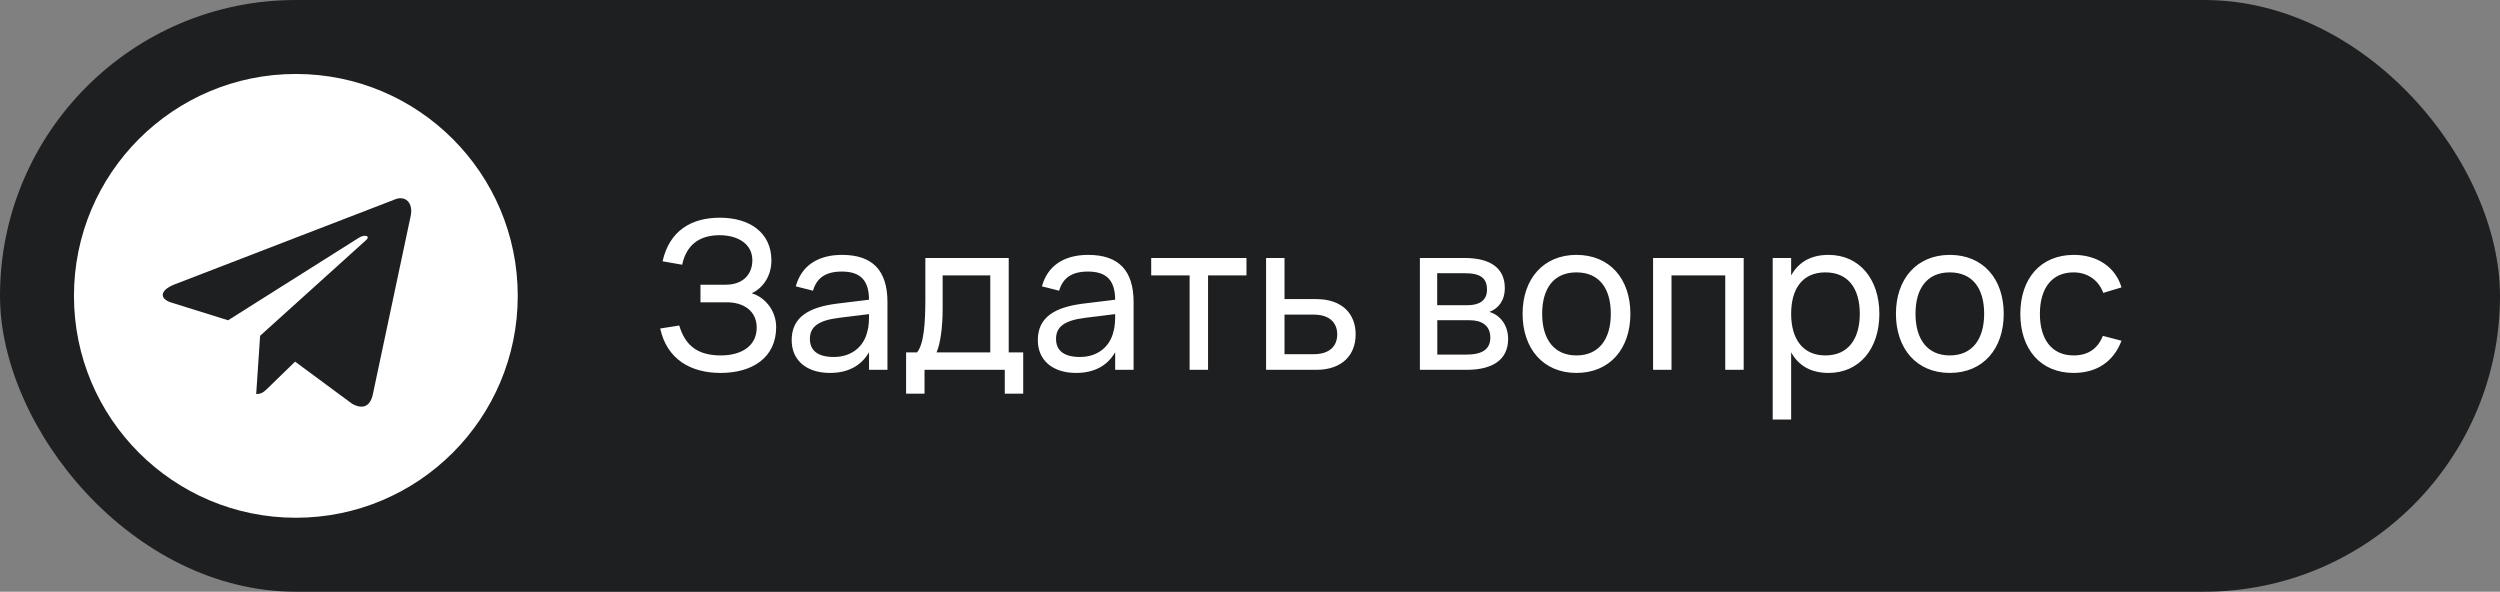
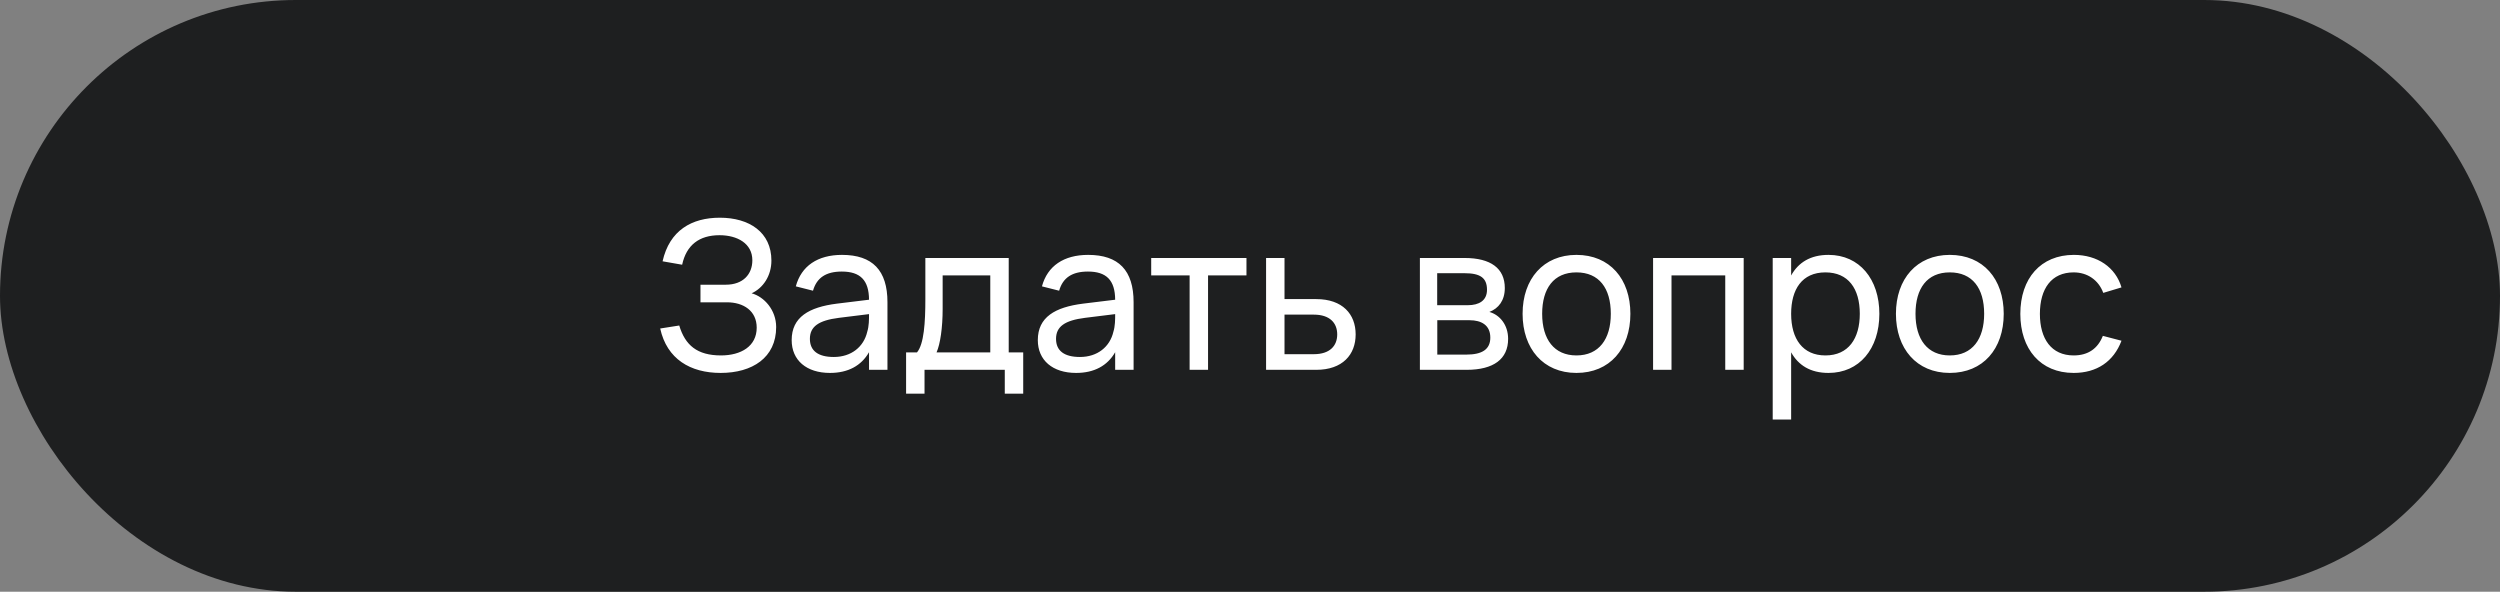
<svg xmlns="http://www.w3.org/2000/svg" width="169" height="40" viewBox="0 0 169 40" fill="none">
  <rect x="0" y="0" width="169" height="40" fill="#808080" stroke="none" />
  <rect width="169" height="40" rx="20" fill="#1E1F20" />
-   <path fill-rule="evenodd" clip-rule="evenodd" d="M20 35C28.284 35 35 28.284 35 20C35 11.716 28.284 5 20 5C11.716 5 5 11.716 5 20C5 28.284 11.716 35 20 35ZM11.784 19.232L26.666 13.493C27.345 13.185 28.001 13.656 27.742 14.696L25.208 26.639C25.031 27.489 24.52 27.69 23.808 27.298L19.948 24.447L18.092 26.251L18.072 26.271C17.864 26.471 17.693 26.637 17.319 26.637L17.583 22.699L17.581 22.698H17.583L24.745 16.234C25.059 15.955 24.677 15.819 24.259 16.073L15.419 21.651L11.598 20.459C10.775 20.206 10.769 19.64 11.784 19.232Z" fill="white" />
  <path d="M52.469 22.109C52.469 24.181 50.852 25.21 48.717 25.21C46.666 25.21 45.084 24.272 44.629 22.207L45.917 22.004C46.316 23.341 47.135 24.027 48.738 24.027C50.096 24.027 51.153 23.404 51.153 22.151C51.153 21.01 50.257 20.436 49.144 20.436H47.352V19.246H49.067C50.222 19.246 50.859 18.546 50.859 17.594C50.859 16.46 49.844 15.9 48.64 15.9C47.268 15.9 46.4 16.565 46.113 17.895L44.79 17.664C45.259 15.571 46.764 14.717 48.661 14.717C50.649 14.717 52.147 15.697 52.147 17.615C52.147 18.651 51.58 19.477 50.81 19.827C51.657 20.058 52.469 20.954 52.469 22.109ZM56.919 17.23C58.984 17.23 59.992 18.28 59.992 20.429V25H58.746V23.81C58.221 24.727 57.325 25.21 56.107 25.21C54.518 25.21 53.517 24.356 53.517 22.991C53.517 21.437 54.686 20.765 56.569 20.527L58.746 20.261C58.739 18.938 58.151 18.357 56.905 18.357C55.841 18.357 55.211 18.77 54.959 19.652L53.797 19.358C54.168 17.979 55.274 17.23 56.919 17.23ZM58.746 21.234L56.709 21.486C55.33 21.661 54.749 22.081 54.749 22.907C54.749 23.712 55.302 24.132 56.366 24.132C57.542 24.132 58.389 23.453 58.627 22.424C58.746 22.046 58.746 21.591 58.746 21.255V21.234ZM61.252 26.61V23.824H61.987C62.463 23.264 62.554 21.794 62.554 20.226V17.44H68.189V23.824H69.169V26.61H67.923V25H62.498V26.61H61.252ZM63.31 23.824H66.943V18.616H63.723V20.884C63.723 22.151 63.562 23.257 63.31 23.824ZM73.558 17.23C75.623 17.23 76.631 18.28 76.631 20.429V25H75.385V23.81C74.86 24.727 73.964 25.21 72.746 25.21C71.157 25.21 70.156 24.356 70.156 22.991C70.156 21.437 71.325 20.765 73.208 20.527L75.385 20.261C75.378 18.938 74.79 18.357 73.544 18.357C72.48 18.357 71.85 18.77 71.598 19.652L70.436 19.358C70.807 17.979 71.913 17.23 73.558 17.23ZM75.385 21.234L73.348 21.486C71.969 21.661 71.388 22.081 71.388 22.907C71.388 23.712 71.941 24.132 73.005 24.132C74.181 24.132 75.028 23.453 75.266 22.424C75.385 22.046 75.385 21.591 75.385 21.255V21.234ZM81.664 25H80.418V18.616H77.821V17.44H84.261V18.616H81.664V25ZM88.975 25H85.587V17.44H86.833V20.219H88.975C90.76 20.219 91.642 21.241 91.642 22.606C91.642 23.971 90.76 25 88.975 25ZM86.833 23.943H88.814C89.899 23.943 90.396 23.376 90.396 22.606C90.396 21.836 89.899 21.269 88.814 21.269H86.833V23.943ZM99.142 25H95.985V17.44H99.009C100.773 17.44 101.725 18.14 101.725 19.47C101.725 20.31 101.305 20.849 100.682 21.087C101.396 21.29 101.949 21.969 101.949 22.907C101.949 24.272 100.969 25 99.142 25ZM99.009 18.469H97.154V20.632H99.219C99.989 20.632 100.521 20.317 100.521 19.589C100.521 18.784 100.066 18.469 99.009 18.469ZM97.161 23.971H99.121C100.185 23.971 100.745 23.621 100.745 22.823C100.745 21.976 100.136 21.647 99.345 21.647H97.161V23.971ZM106.567 25.21C104.32 25.21 102.927 23.565 102.927 21.213C102.927 18.847 104.341 17.23 106.567 17.23C108.828 17.23 110.214 18.861 110.214 21.213C110.214 23.586 108.814 25.21 106.567 25.21ZM106.567 24.027C108.093 24.027 108.891 22.921 108.891 21.213C108.891 19.477 108.093 18.413 106.567 18.413C105.027 18.413 104.25 19.505 104.25 21.213C104.25 22.942 105.062 24.027 106.567 24.027ZM112.994 25H111.748V17.44H117.873V25H116.627V18.616H112.994V25ZM121.081 28.36H119.835V17.44H121.081V18.623C121.564 17.748 122.383 17.23 123.608 17.23C125.701 17.23 127.045 18.875 127.045 21.213C127.045 23.586 125.687 25.21 123.608 25.21C122.376 25.21 121.564 24.685 121.081 23.817V28.36ZM123.398 24.027C124.959 24.027 125.722 22.879 125.722 21.213C125.722 19.512 124.945 18.413 123.398 18.413C121.816 18.413 121.081 19.561 121.081 21.213C121.081 22.921 121.872 24.027 123.398 24.027ZM131.805 25.21C129.558 25.21 128.165 23.565 128.165 21.213C128.165 18.847 129.579 17.23 131.805 17.23C134.066 17.23 135.452 18.861 135.452 21.213C135.452 23.586 134.052 25.21 131.805 25.21ZM131.805 24.027C133.331 24.027 134.129 22.921 134.129 21.213C134.129 19.477 133.331 18.413 131.805 18.413C130.265 18.413 129.488 19.505 129.488 21.213C129.488 22.942 130.3 24.027 131.805 24.027ZM140.179 25.21C137.932 25.21 136.574 23.593 136.574 21.22C136.574 18.819 137.953 17.23 140.193 17.23C141.789 17.23 143.014 18.07 143.413 19.428L142.181 19.799C141.859 18.924 141.103 18.413 140.179 18.413C138.681 18.413 137.897 19.512 137.897 21.22C137.897 22.907 138.674 24.027 140.179 24.027C141.173 24.027 141.817 23.551 142.153 22.704L143.413 23.033C142.881 24.447 141.74 25.21 140.179 25.21Z" fill="white" />
</svg>